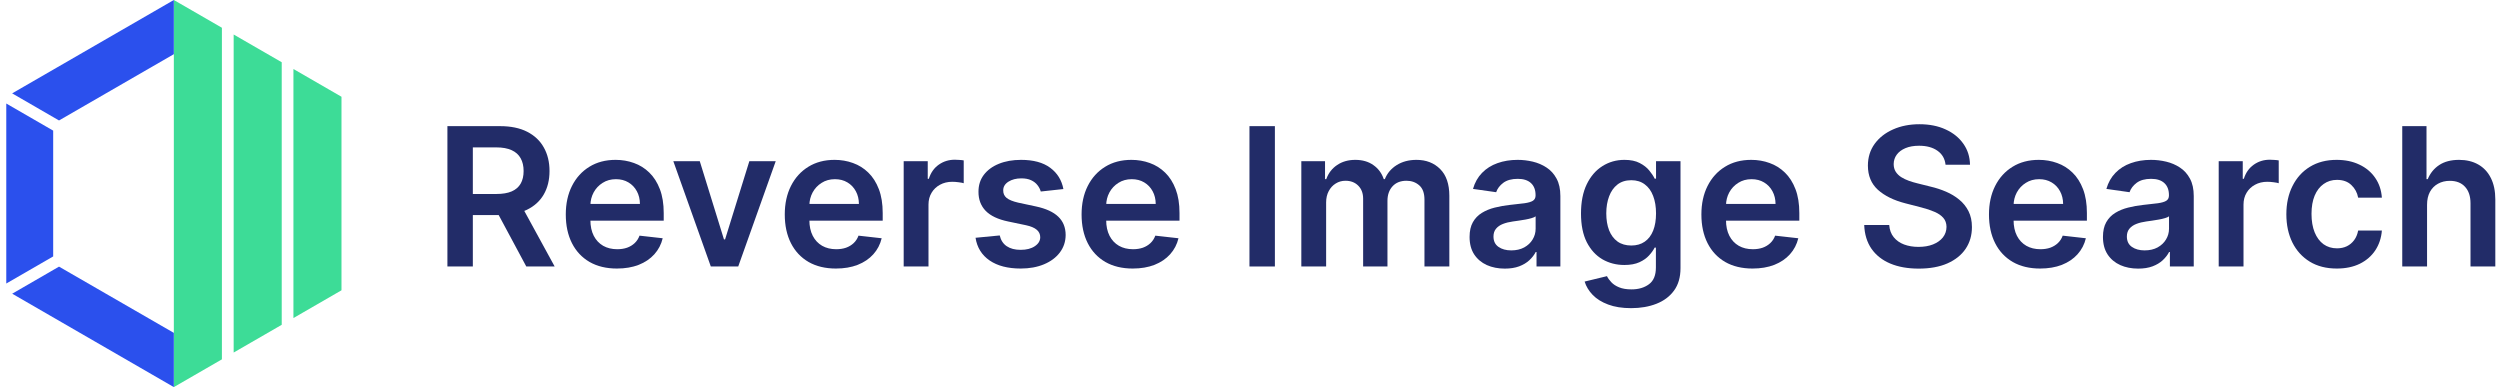
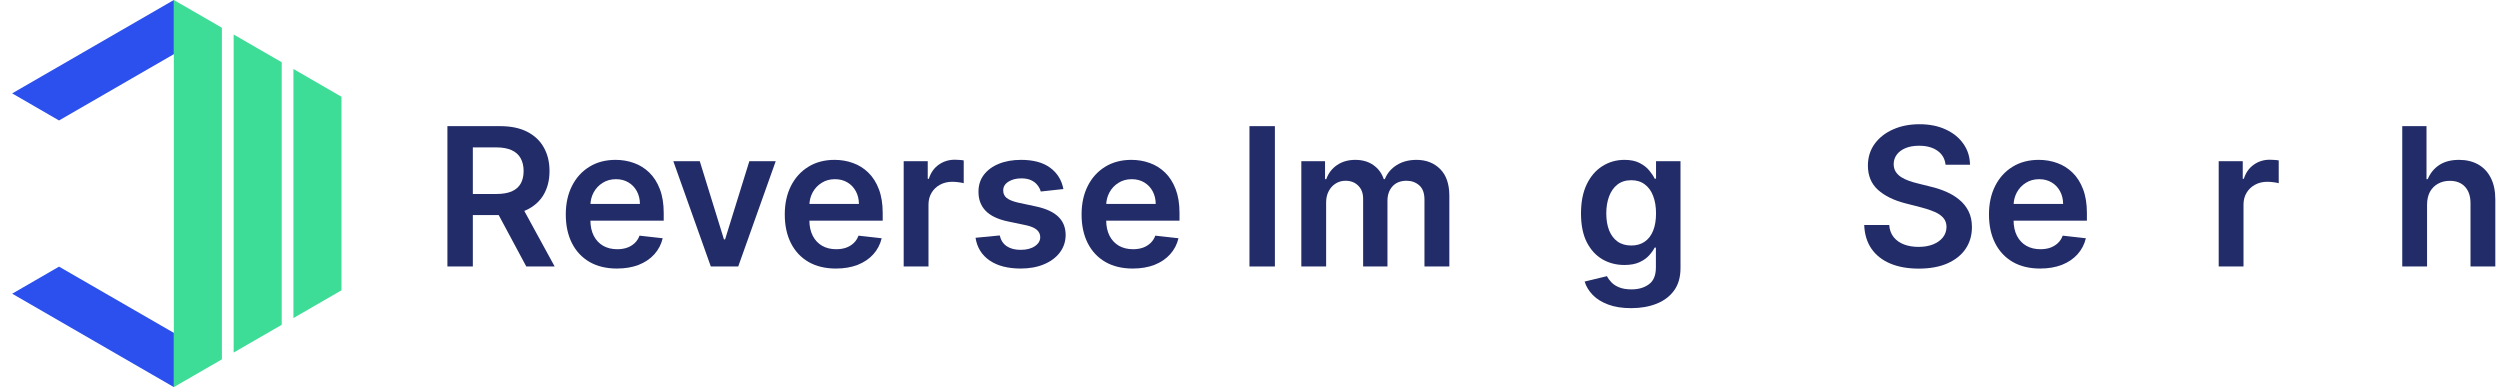
<svg xmlns="http://www.w3.org/2000/svg" width="310" height="48" viewBox="0 0 310 48" fill="none">
  <path d="M27.516 3.441V44.559L21.556 48V0L27.516 3.441Z" fill="#3DDC97" />
  <path d="M34.934 7.72V40.274L28.974 43.716V4.279L34.934 7.72Z" fill="#3DDC97" />
  <path d="M42.345 11.999V35.996L36.386 39.437V8.557L42.345 11.999Z" fill="#3DDC97" />
  <path d="M1.507 36.417L21.556 48V41.277L7.318 33.062L1.507 36.423V36.417Z" fill="#2B50ED" />
-   <path d="M0.778 35.158L6.595 31.797V16.198L0.778 12.836V35.153V35.158Z" fill="#2B50ED" />
  <path d="M1.507 11.577L7.318 14.938L21.556 6.717V0L1.507 11.577Z" fill="#2B50ED" />
  <path d="M300.955 25.397V33.044H297.879V15.642H300.887V22.21H301.04C301.346 21.474 301.819 20.893 302.459 20.468C303.105 20.038 303.926 19.823 304.924 19.823C305.83 19.823 306.62 20.012 307.294 20.392C307.968 20.771 308.49 21.326 308.858 22.057C309.232 22.788 309.419 23.68 309.419 24.734V33.044H306.343V25.21C306.343 24.332 306.116 23.649 305.663 23.162C305.215 22.669 304.586 22.423 303.776 22.423C303.233 22.423 302.745 22.542 302.315 22.78C301.89 23.012 301.556 23.349 301.312 23.791C301.074 24.233 300.955 24.768 300.955 25.397Z" fill="#222C68" />
-   <path d="M289.762 33.299C288.459 33.299 287.34 33.013 286.406 32.441C285.477 31.869 284.76 31.079 284.256 30.07C283.757 29.056 283.508 27.889 283.508 26.57C283.508 25.244 283.763 24.074 284.273 23.06C284.783 22.04 285.502 21.247 286.431 20.681C287.366 20.109 288.471 19.823 289.745 19.823C290.805 19.823 291.742 20.018 292.558 20.409C293.379 20.794 294.034 21.341 294.521 22.049C295.008 22.751 295.286 23.573 295.353 24.513H292.413C292.294 23.884 292.011 23.36 291.564 22.941C291.122 22.516 290.53 22.304 289.788 22.304C289.159 22.304 288.607 22.474 288.131 22.814C287.655 23.148 287.284 23.629 287.018 24.258C286.757 24.887 286.627 25.64 286.627 26.518C286.627 27.408 286.757 28.173 287.018 28.813C287.278 29.447 287.643 29.937 288.114 30.283C288.59 30.623 289.148 30.793 289.788 30.793C290.241 30.793 290.646 30.708 291.003 30.538C291.365 30.362 291.668 30.11 291.912 29.782C292.156 29.453 292.323 29.054 292.413 28.583H295.353C295.28 29.507 295.008 30.325 294.538 31.039C294.068 31.747 293.427 32.302 292.617 32.705C291.807 33.101 290.856 33.299 289.762 33.299Z" fill="#222C68" />
  <path d="M275.119 33.045V19.992H278.101V22.168H278.237C278.475 21.414 278.883 20.834 279.461 20.426C280.044 20.012 280.71 19.805 281.458 19.805C281.628 19.805 281.817 19.814 282.027 19.831C282.242 19.842 282.421 19.862 282.562 19.89V22.72C282.432 22.675 282.225 22.635 281.942 22.601C281.665 22.561 281.395 22.542 281.135 22.542C280.574 22.542 280.07 22.663 279.622 22.907C279.18 23.145 278.832 23.476 278.577 23.901C278.322 24.326 278.195 24.816 278.195 25.371V33.045H275.119Z" fill="#222C68" />
-   <path d="M265.134 33.308C264.307 33.308 263.562 33.161 262.899 32.866C262.242 32.566 261.721 32.124 261.336 31.541C260.956 30.957 260.766 30.238 260.766 29.382C260.766 28.646 260.902 28.037 261.174 27.555C261.446 27.074 261.817 26.688 262.287 26.399C262.758 26.111 263.287 25.892 263.876 25.745C264.471 25.592 265.086 25.482 265.72 25.414C266.485 25.334 267.105 25.264 267.581 25.201C268.057 25.133 268.403 25.031 268.618 24.895C268.839 24.754 268.949 24.536 268.949 24.241V24.19C268.949 23.55 268.76 23.054 268.38 22.703C268.001 22.352 267.454 22.176 266.74 22.176C265.987 22.176 265.389 22.341 264.947 22.669C264.511 22.998 264.216 23.386 264.063 23.833L261.191 23.425C261.418 22.632 261.792 21.97 262.313 21.437C262.834 20.899 263.471 20.497 264.225 20.23C264.978 19.959 265.811 19.823 266.723 19.823C267.352 19.823 267.978 19.896 268.601 20.043C269.224 20.191 269.793 20.434 270.309 20.774C270.824 21.108 271.238 21.564 271.55 22.142C271.867 22.72 272.025 23.442 272.025 24.309V33.044H269.068V31.252H268.966C268.779 31.614 268.516 31.954 268.176 32.271C267.842 32.583 267.42 32.835 266.91 33.028C266.406 33.215 265.814 33.308 265.134 33.308ZM265.933 31.048C266.55 31.048 267.086 30.926 267.539 30.682C267.992 30.433 268.34 30.104 268.584 29.697C268.833 29.289 268.958 28.844 268.958 28.362V26.824C268.862 26.904 268.697 26.977 268.465 27.045C268.238 27.113 267.984 27.173 267.7 27.224C267.417 27.275 267.137 27.32 266.859 27.36C266.581 27.399 266.341 27.433 266.137 27.462C265.678 27.524 265.267 27.626 264.905 27.768C264.542 27.909 264.256 28.108 264.046 28.362C263.837 28.612 263.732 28.935 263.732 29.331C263.732 29.898 263.939 30.325 264.352 30.614C264.766 30.903 265.293 31.048 265.933 31.048Z" fill="#222C68" />
  <path d="M252.972 33.299C251.664 33.299 250.533 33.028 249.582 32.484C248.636 31.934 247.908 31.158 247.398 30.155C246.888 29.147 246.633 27.96 246.633 26.595C246.633 25.252 246.888 24.074 247.398 23.06C247.913 22.04 248.633 21.247 249.556 20.681C250.48 20.109 251.564 19.823 252.811 19.823C253.615 19.823 254.374 19.953 255.088 20.213C255.807 20.468 256.442 20.865 256.991 21.403C257.547 21.941 257.983 22.627 258.3 23.459C258.617 24.287 258.776 25.272 258.776 26.416V27.36H248.078V25.286H255.827C255.822 24.697 255.694 24.173 255.445 23.714C255.196 23.25 254.847 22.884 254.4 22.618C253.958 22.352 253.442 22.219 252.853 22.219C252.224 22.219 251.672 22.372 251.196 22.678C250.72 22.978 250.349 23.374 250.083 23.867C249.822 24.355 249.689 24.89 249.684 25.473V27.283C249.684 28.042 249.822 28.694 250.1 29.238C250.378 29.776 250.766 30.189 251.264 30.478C251.763 30.762 252.346 30.903 253.015 30.903C253.462 30.903 253.867 30.841 254.23 30.716C254.592 30.586 254.907 30.396 255.173 30.147C255.439 29.898 255.64 29.589 255.776 29.221L258.648 29.544C258.467 30.303 258.122 30.965 257.612 31.532C257.108 32.093 256.462 32.529 255.674 32.841C254.887 33.147 253.986 33.299 252.972 33.299Z" fill="#222C68" />
  <path d="M241.248 20.426C241.169 19.684 240.835 19.106 240.245 18.692C239.662 18.279 238.903 18.072 237.968 18.072C237.311 18.072 236.747 18.171 236.277 18.369C235.807 18.568 235.447 18.837 235.198 19.177C234.949 19.517 234.821 19.905 234.816 20.341C234.816 20.703 234.898 21.018 235.062 21.284C235.232 21.55 235.461 21.777 235.75 21.964C236.039 22.145 236.359 22.298 236.71 22.423C237.062 22.547 237.416 22.652 237.773 22.737L239.404 23.145C240.061 23.298 240.693 23.505 241.299 23.765C241.911 24.026 242.458 24.355 242.939 24.751C243.426 25.148 243.811 25.626 244.095 26.187C244.378 26.748 244.52 27.405 244.52 28.159C244.52 29.178 244.259 30.076 243.738 30.852C243.217 31.623 242.463 32.226 241.478 32.662C240.497 33.093 239.311 33.308 237.917 33.308C236.563 33.308 235.388 33.098 234.391 32.679C233.399 32.26 232.623 31.648 232.062 30.844C231.507 30.039 231.207 29.059 231.162 27.904H234.263C234.309 28.51 234.495 29.014 234.824 29.416C235.153 29.818 235.58 30.119 236.107 30.317C236.64 30.515 237.234 30.614 237.892 30.614C238.577 30.614 239.178 30.512 239.693 30.308C240.214 30.099 240.622 29.81 240.917 29.442C241.211 29.068 241.361 28.632 241.367 28.133C241.361 27.68 241.228 27.306 240.968 27.011C240.707 26.711 240.342 26.462 239.872 26.264C239.407 26.06 238.863 25.878 238.24 25.72L236.26 25.21C234.827 24.842 233.694 24.284 232.861 23.536C232.034 22.782 231.62 21.783 231.62 20.536C231.62 19.511 231.898 18.613 232.453 17.843C233.014 17.072 233.776 16.475 234.739 16.05C235.702 15.619 236.793 15.404 238.011 15.404C239.246 15.404 240.328 15.619 241.257 16.05C242.191 16.475 242.925 17.067 243.457 17.826C243.99 18.579 244.265 19.446 244.282 20.426H241.248Z" fill="#222C68" />
-   <path d="M217.312 33.299C216.004 33.299 214.874 33.028 213.922 32.484C212.976 31.934 212.248 31.158 211.738 30.155C211.228 29.147 210.973 27.96 210.973 26.595C210.973 25.252 211.228 24.074 211.738 23.06C212.254 22.04 212.973 21.247 213.897 20.681C214.82 20.109 215.905 19.823 217.151 19.823C217.955 19.823 218.715 19.953 219.428 20.213C220.148 20.468 220.782 20.865 221.332 21.403C221.887 21.941 222.323 22.627 222.64 23.459C222.958 24.287 223.116 25.272 223.116 26.416V27.36H212.418V25.286H220.168C220.162 24.697 220.034 24.173 219.785 23.714C219.536 23.25 219.188 22.884 218.74 22.618C218.298 22.352 217.783 22.219 217.194 22.219C216.565 22.219 216.012 22.372 215.537 22.678C215.061 22.978 214.69 23.374 214.423 23.867C214.163 24.355 214.03 24.89 214.024 25.473V27.283C214.024 28.042 214.163 28.694 214.44 29.238C214.718 29.776 215.106 30.189 215.605 30.478C216.103 30.762 216.686 30.903 217.355 30.903C217.802 30.903 218.208 30.841 218.57 30.716C218.933 30.586 219.247 30.396 219.513 30.147C219.78 29.898 219.981 29.589 220.117 29.221L222.989 29.544C222.807 30.303 222.462 30.965 221.952 31.532C221.448 32.093 220.802 32.529 220.015 32.841C219.227 33.147 218.327 33.299 217.312 33.299Z" fill="#222C68" />
  <path d="M202.255 38.211C201.151 38.211 200.202 38.061 199.409 37.761C198.616 37.466 197.978 37.069 197.497 36.571C197.015 36.072 196.681 35.52 196.494 34.914L199.264 34.243C199.389 34.498 199.57 34.75 199.808 34.999C200.046 35.254 200.366 35.464 200.768 35.628C201.176 35.798 201.689 35.883 202.306 35.883C203.179 35.883 203.901 35.67 204.473 35.245C205.045 34.826 205.331 34.135 205.331 33.172V30.699H205.178C205.02 31.017 204.788 31.342 204.482 31.676C204.181 32.011 203.782 32.291 203.284 32.518C202.791 32.744 202.17 32.858 201.423 32.858C200.42 32.858 199.511 32.623 198.695 32.152C197.885 31.676 197.239 30.968 196.757 30.028C196.282 29.082 196.044 27.898 196.044 26.476C196.044 25.043 196.282 23.833 196.757 22.848C197.239 21.856 197.888 21.106 198.703 20.596C199.519 20.08 200.428 19.823 201.431 19.823C202.196 19.823 202.825 19.953 203.318 20.213C203.816 20.468 204.213 20.777 204.507 21.14C204.802 21.497 205.025 21.834 205.178 22.151H205.348V19.992H208.382V33.257C208.382 34.373 208.116 35.296 207.583 36.027C207.051 36.758 206.323 37.305 205.399 37.667C204.476 38.03 203.428 38.211 202.255 38.211ZM202.281 30.444C202.932 30.444 203.487 30.286 203.946 29.968C204.405 29.651 204.754 29.195 204.991 28.6C205.229 28.006 205.348 27.292 205.348 26.459C205.348 25.638 205.229 24.918 204.991 24.301C204.759 23.683 204.414 23.204 203.955 22.865C203.502 22.519 202.944 22.346 202.281 22.346C201.595 22.346 201.023 22.525 200.564 22.882C200.105 23.238 199.76 23.729 199.528 24.352C199.295 24.969 199.179 25.672 199.179 26.459C199.179 27.258 199.295 27.957 199.528 28.558C199.766 29.153 200.114 29.617 200.573 29.951C201.037 30.28 201.607 30.444 202.281 30.444Z" fill="#222C68" />
-   <path d="M186.594 33.308C185.767 33.308 185.022 33.161 184.36 32.866C183.703 32.566 183.181 32.124 182.796 31.541C182.417 30.957 182.227 30.238 182.227 29.382C182.227 28.646 182.363 28.037 182.635 27.555C182.907 27.074 183.278 26.688 183.748 26.399C184.218 26.111 184.748 25.892 185.337 25.745C185.932 25.592 186.546 25.482 187.181 25.414C187.946 25.334 188.566 25.264 189.042 25.201C189.518 25.133 189.863 25.031 190.078 24.895C190.299 24.754 190.41 24.536 190.41 24.241V24.19C190.41 23.55 190.22 23.054 189.841 22.703C189.461 22.352 188.914 22.176 188.201 22.176C187.447 22.176 186.849 22.341 186.408 22.669C185.971 22.998 185.677 23.386 185.524 23.833L182.652 23.425C182.878 22.632 183.252 21.97 183.773 21.437C184.295 20.899 184.932 20.497 185.685 20.23C186.439 19.959 187.271 19.823 188.184 19.823C188.812 19.823 189.438 19.896 190.061 20.043C190.685 20.191 191.254 20.434 191.769 20.774C192.285 21.108 192.698 21.564 193.01 22.142C193.327 22.72 193.486 23.442 193.486 24.309V33.044H190.529V31.252H190.427C190.24 31.614 189.976 31.954 189.637 32.271C189.302 32.583 188.88 32.835 188.37 33.028C187.866 33.215 187.274 33.308 186.594 33.308ZM187.393 31.048C188.011 31.048 188.546 30.926 188.999 30.682C189.452 30.433 189.801 30.104 190.044 29.697C190.294 29.289 190.418 28.844 190.418 28.362V26.824C190.322 26.904 190.158 26.977 189.925 27.045C189.699 27.113 189.444 27.173 189.161 27.224C188.877 27.275 188.597 27.32 188.319 27.36C188.042 27.399 187.801 27.433 187.597 27.462C187.138 27.524 186.728 27.626 186.365 27.768C186.002 27.909 185.716 28.108 185.507 28.362C185.297 28.612 185.192 28.935 185.192 29.331C185.192 29.898 185.399 30.325 185.813 30.614C186.226 30.903 186.753 31.048 187.393 31.048Z" fill="#222C68" />
  <path d="M161.364 33.044V19.992H164.304V22.21H164.457C164.729 21.462 165.179 20.879 165.808 20.46C166.436 20.035 167.187 19.823 168.06 19.823C168.943 19.823 169.688 20.038 170.294 20.468C170.906 20.893 171.337 21.474 171.586 22.21H171.722C172.011 21.485 172.498 20.907 173.183 20.477C173.875 20.041 174.693 19.823 175.639 19.823C176.84 19.823 177.82 20.202 178.579 20.961C179.338 21.72 179.718 22.828 179.718 24.284V33.044H176.633V24.759C176.633 23.949 176.418 23.357 175.988 22.984C175.557 22.604 175.03 22.414 174.407 22.414C173.665 22.414 173.084 22.646 172.665 23.111C172.252 23.57 172.045 24.168 172.045 24.904V33.044H169.028V24.632C169.028 23.958 168.824 23.42 168.416 23.017C168.014 22.615 167.487 22.414 166.836 22.414C166.394 22.414 165.992 22.527 165.629 22.754C165.267 22.975 164.978 23.29 164.762 23.697C164.547 24.1 164.44 24.57 164.44 25.108V33.044H161.364Z" fill="#222C68" />
  <path d="M158.086 15.642V33.044H154.933V15.642H158.086Z" fill="#222C68" />
  <path d="M140.455 33.299C139.147 33.299 138.017 33.028 137.065 32.484C136.119 31.934 135.391 31.158 134.881 30.155C134.371 29.147 134.116 27.96 134.116 26.595C134.116 25.252 134.371 24.074 134.881 23.06C135.396 22.04 136.116 21.247 137.039 20.681C137.963 20.109 139.048 19.823 140.294 19.823C141.098 19.823 141.857 19.953 142.571 20.213C143.291 20.468 143.925 20.865 144.475 21.403C145.03 21.941 145.466 22.627 145.783 23.459C146.1 24.287 146.259 25.272 146.259 26.416V27.36H135.561V25.286H143.31C143.305 24.697 143.177 24.173 142.928 23.714C142.679 23.25 142.33 22.884 141.883 22.618C141.441 22.352 140.925 22.219 140.336 22.219C139.708 22.219 139.155 22.372 138.679 22.678C138.203 22.978 137.832 23.374 137.566 23.867C137.306 24.355 137.172 24.89 137.167 25.473V27.283C137.167 28.042 137.306 28.694 137.583 29.238C137.861 29.776 138.249 30.189 138.747 30.478C139.246 30.762 139.829 30.903 140.498 30.903C140.945 30.903 141.35 30.841 141.713 30.716C142.075 30.586 142.39 30.396 142.656 30.147C142.922 29.898 143.123 29.589 143.259 29.221L146.132 29.544C145.95 30.303 145.605 30.965 145.095 31.532C144.591 32.093 143.945 32.529 143.157 32.841C142.37 33.147 141.469 33.299 140.455 33.299Z" fill="#222C68" />
  <path d="M131.861 23.442L129.056 23.748C128.977 23.465 128.838 23.199 128.64 22.95C128.447 22.7 128.187 22.499 127.858 22.346C127.53 22.193 127.127 22.117 126.652 22.117C126.011 22.117 125.473 22.256 125.037 22.533C124.607 22.811 124.394 23.171 124.4 23.612C124.394 23.992 124.533 24.301 124.816 24.539C125.105 24.776 125.581 24.972 126.244 25.125L128.47 25.601C129.705 25.867 130.623 26.289 131.223 26.867C131.829 27.445 132.135 28.201 132.141 29.136C132.135 29.957 131.895 30.682 131.419 31.311C130.948 31.934 130.294 32.421 129.456 32.773C128.617 33.124 127.654 33.299 126.567 33.299C124.969 33.299 123.683 32.965 122.709 32.297C121.734 31.623 121.154 30.685 120.967 29.484L123.966 29.195C124.102 29.784 124.391 30.229 124.833 30.529C125.275 30.829 125.85 30.98 126.558 30.98C127.289 30.98 127.875 30.829 128.317 30.529C128.765 30.229 128.988 29.858 128.988 29.416C128.988 29.042 128.844 28.733 128.555 28.49C128.272 28.246 127.83 28.059 127.229 27.929L125.003 27.462C123.751 27.201 122.825 26.762 122.224 26.145C121.624 25.521 121.327 24.734 121.332 23.782C121.327 22.978 121.545 22.281 121.986 21.692C122.434 21.097 123.054 20.638 123.847 20.315C124.646 19.987 125.567 19.823 126.609 19.823C128.139 19.823 129.342 20.148 130.221 20.8C131.104 21.451 131.651 22.332 131.861 23.442Z" fill="#222C68" />
  <path d="M112.057 33.045V19.992H115.04V22.168H115.176C115.414 21.414 115.821 20.834 116.399 20.426C116.983 20.012 117.648 19.805 118.396 19.805C118.566 19.805 118.756 19.814 118.966 19.831C119.181 19.842 119.359 19.862 119.501 19.89V22.72C119.371 22.675 119.164 22.635 118.881 22.601C118.603 22.561 118.334 22.542 118.073 22.542C117.512 22.542 117.008 22.663 116.561 22.907C116.119 23.145 115.771 23.476 115.516 23.901C115.261 24.326 115.133 24.816 115.133 25.371V33.045H112.057Z" fill="#222C68" />
  <path d="M103.651 33.299C102.343 33.299 101.213 33.028 100.261 32.484C99.315 31.934 98.587 31.158 98.077 30.155C97.567 29.147 97.312 27.96 97.312 26.595C97.312 25.252 97.567 24.074 98.077 23.06C98.593 22.04 99.312 21.247 100.235 20.681C101.159 20.109 102.244 19.823 103.49 19.823C104.294 19.823 105.053 19.953 105.767 20.213C106.487 20.468 107.121 20.865 107.671 21.403C108.226 21.941 108.662 22.627 108.979 23.459C109.296 24.287 109.455 25.272 109.455 26.416V27.36H98.757V25.286H106.506C106.501 24.697 106.373 24.173 106.124 23.714C105.875 23.25 105.526 22.884 105.079 22.618C104.637 22.352 104.122 22.219 103.532 22.219C102.904 22.219 102.351 22.372 101.875 22.678C101.4 22.978 101.028 23.374 100.762 23.867C100.502 24.355 100.368 24.89 100.363 25.473V27.283C100.363 28.042 100.502 28.694 100.779 29.238C101.057 29.776 101.445 30.189 101.943 30.478C102.442 30.762 103.025 30.903 103.694 30.903C104.141 30.903 104.546 30.841 104.909 30.716C105.272 30.586 105.586 30.396 105.852 30.147C106.118 29.898 106.32 29.589 106.455 29.221L109.328 29.544C109.146 30.303 108.801 30.965 108.291 31.532C107.787 32.093 107.141 32.529 106.354 32.841C105.566 33.147 104.665 33.299 103.651 33.299Z" fill="#222C68" />
  <path d="M96.188 19.992L91.54 33.044H88.141L83.493 19.992H86.773L89.772 29.688H89.909L92.917 19.992H96.188Z" fill="#222C68" />
  <path d="M76.497 33.299C75.189 33.299 74.058 33.028 73.107 32.484C72.161 31.934 71.433 31.158 70.923 30.155C70.413 29.147 70.158 27.96 70.158 26.595C70.158 25.252 70.413 24.074 70.923 23.06C71.439 22.04 72.158 21.247 73.081 20.681C74.005 20.109 75.09 19.823 76.336 19.823C77.14 19.823 77.899 19.953 78.613 20.213C79.333 20.468 79.967 20.865 80.517 21.403C81.072 21.941 81.508 22.627 81.825 23.459C82.142 24.287 82.301 25.272 82.301 26.416V27.36H71.603V25.286H79.352C79.347 24.697 79.219 24.173 78.97 23.714C78.721 23.25 78.372 22.884 77.925 22.618C77.483 22.352 76.968 22.219 76.378 22.219C75.749 22.219 75.197 22.372 74.721 22.678C74.246 22.978 73.874 23.374 73.608 23.867C73.348 24.355 73.214 24.89 73.209 25.473V27.283C73.209 28.042 73.348 28.694 73.625 29.238C73.903 29.776 74.291 30.189 74.789 30.478C75.288 30.762 75.871 30.903 76.54 30.903C76.987 30.903 77.392 30.841 77.755 30.716C78.118 30.586 78.432 30.396 78.698 30.147C78.964 29.898 79.165 29.589 79.301 29.221L82.174 29.544C81.992 30.303 81.647 30.965 81.137 31.532C80.633 32.093 79.987 32.529 79.2 32.841C78.412 33.147 77.511 33.299 76.497 33.299Z" fill="#222C68" />
  <path d="M55.479 33.044V15.642H62.005C63.342 15.642 64.464 15.874 65.37 16.338C66.282 16.803 66.97 17.454 67.435 18.293C67.905 19.126 68.14 20.097 68.14 21.207C68.14 22.323 67.902 23.292 67.426 24.114C66.956 24.929 66.262 25.561 65.344 26.009C64.427 26.451 63.3 26.671 61.962 26.671H57.315V24.054H61.538C62.319 24.054 62.96 23.947 63.458 23.731C63.957 23.51 64.325 23.19 64.563 22.771C64.806 22.346 64.928 21.825 64.928 21.207C64.928 20.59 64.806 20.063 64.563 19.627C64.319 19.185 63.948 18.851 63.45 18.624C62.951 18.392 62.308 18.276 61.521 18.276H58.632V33.044H55.479ZM64.469 25.159L68.778 33.044H65.26L61.028 25.159H64.469Z" fill="#222C68" />
</svg>